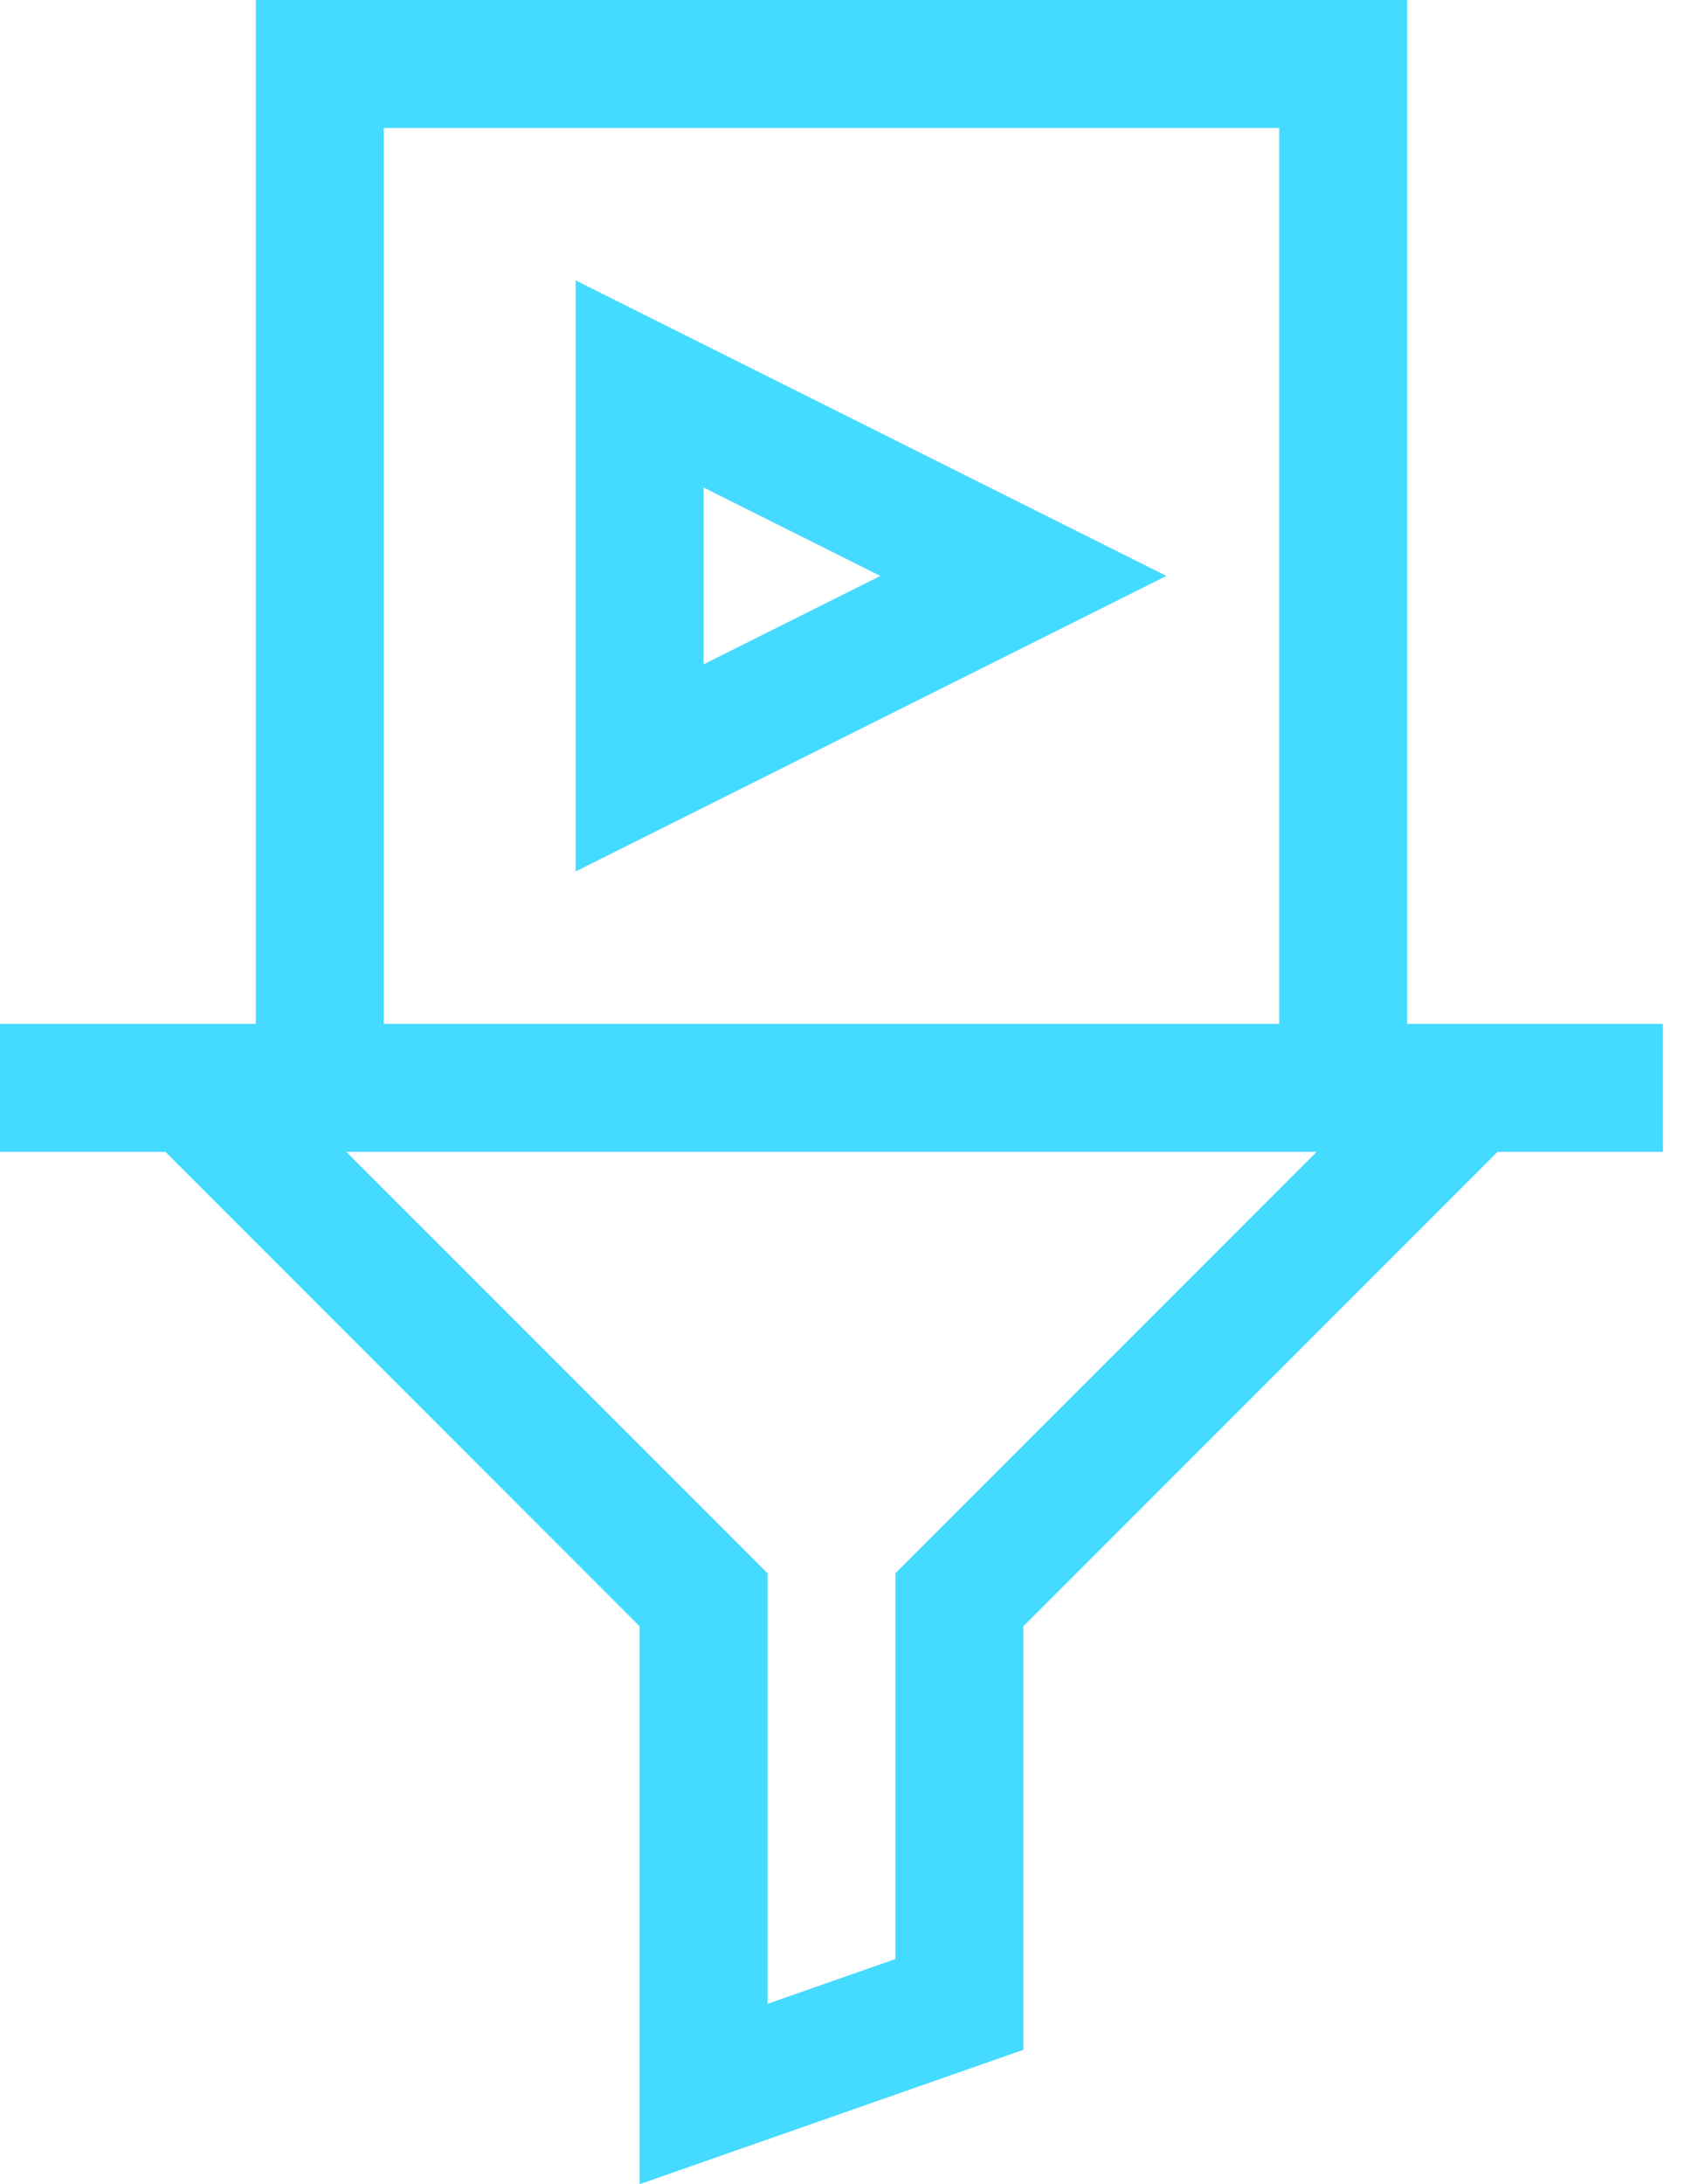
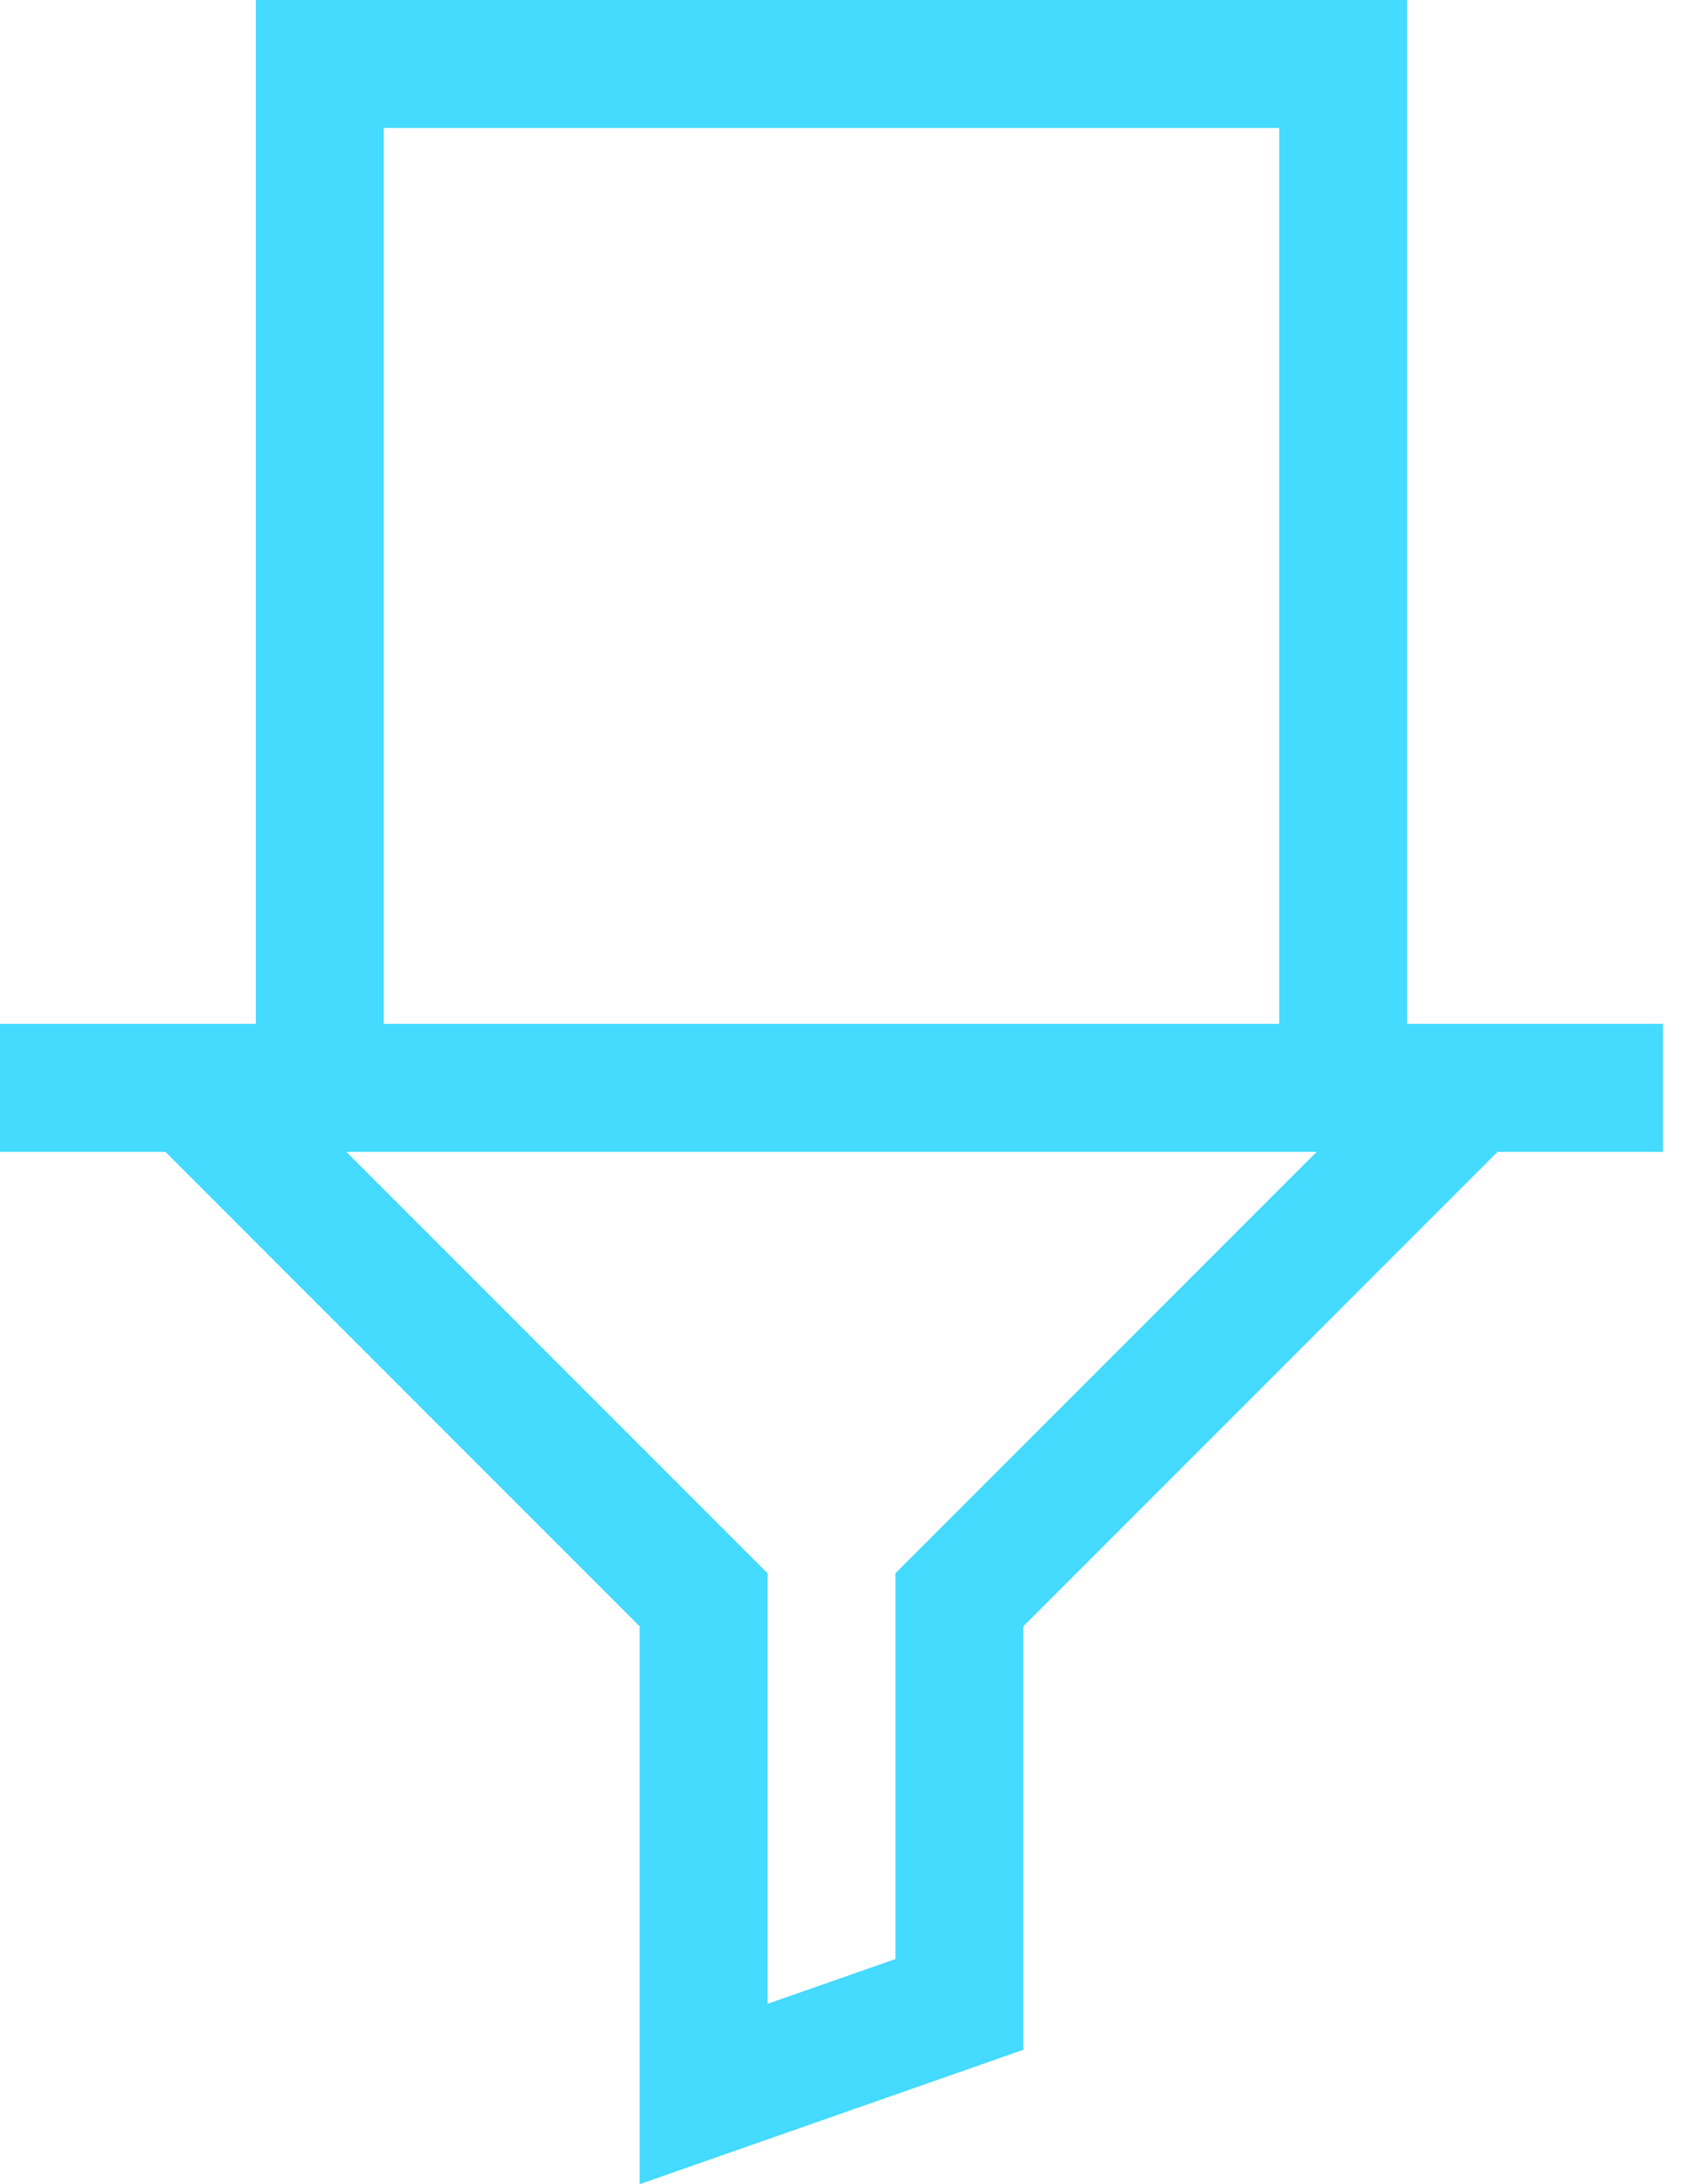
<svg xmlns="http://www.w3.org/2000/svg" width="35" height="45" viewBox="0 0 35 45" fill="none">
-   <path d="M11.865 5.777V17.954L24.042 11.866L11.865 5.777ZM14.502 10.044L18.146 11.866L14.502 13.687V10.044Z" fill="#45DAFF" />
  <path d="M29.004 21.094V0H5.274V21.094C3.916 21.094 1.353 21.094 0 21.094V23.731H3.409L13.184 33.506V45L21.094 42.231V33.506L30.869 23.731H34.278V21.094C32.925 21.094 30.362 21.094 29.004 21.094ZM7.91 2.637H26.368V21.094H7.91V2.637ZM18.457 32.413V40.361L15.821 41.284V32.413L7.138 23.731H27.14L18.457 32.413Z" fill="#45DAFF" />
</svg>